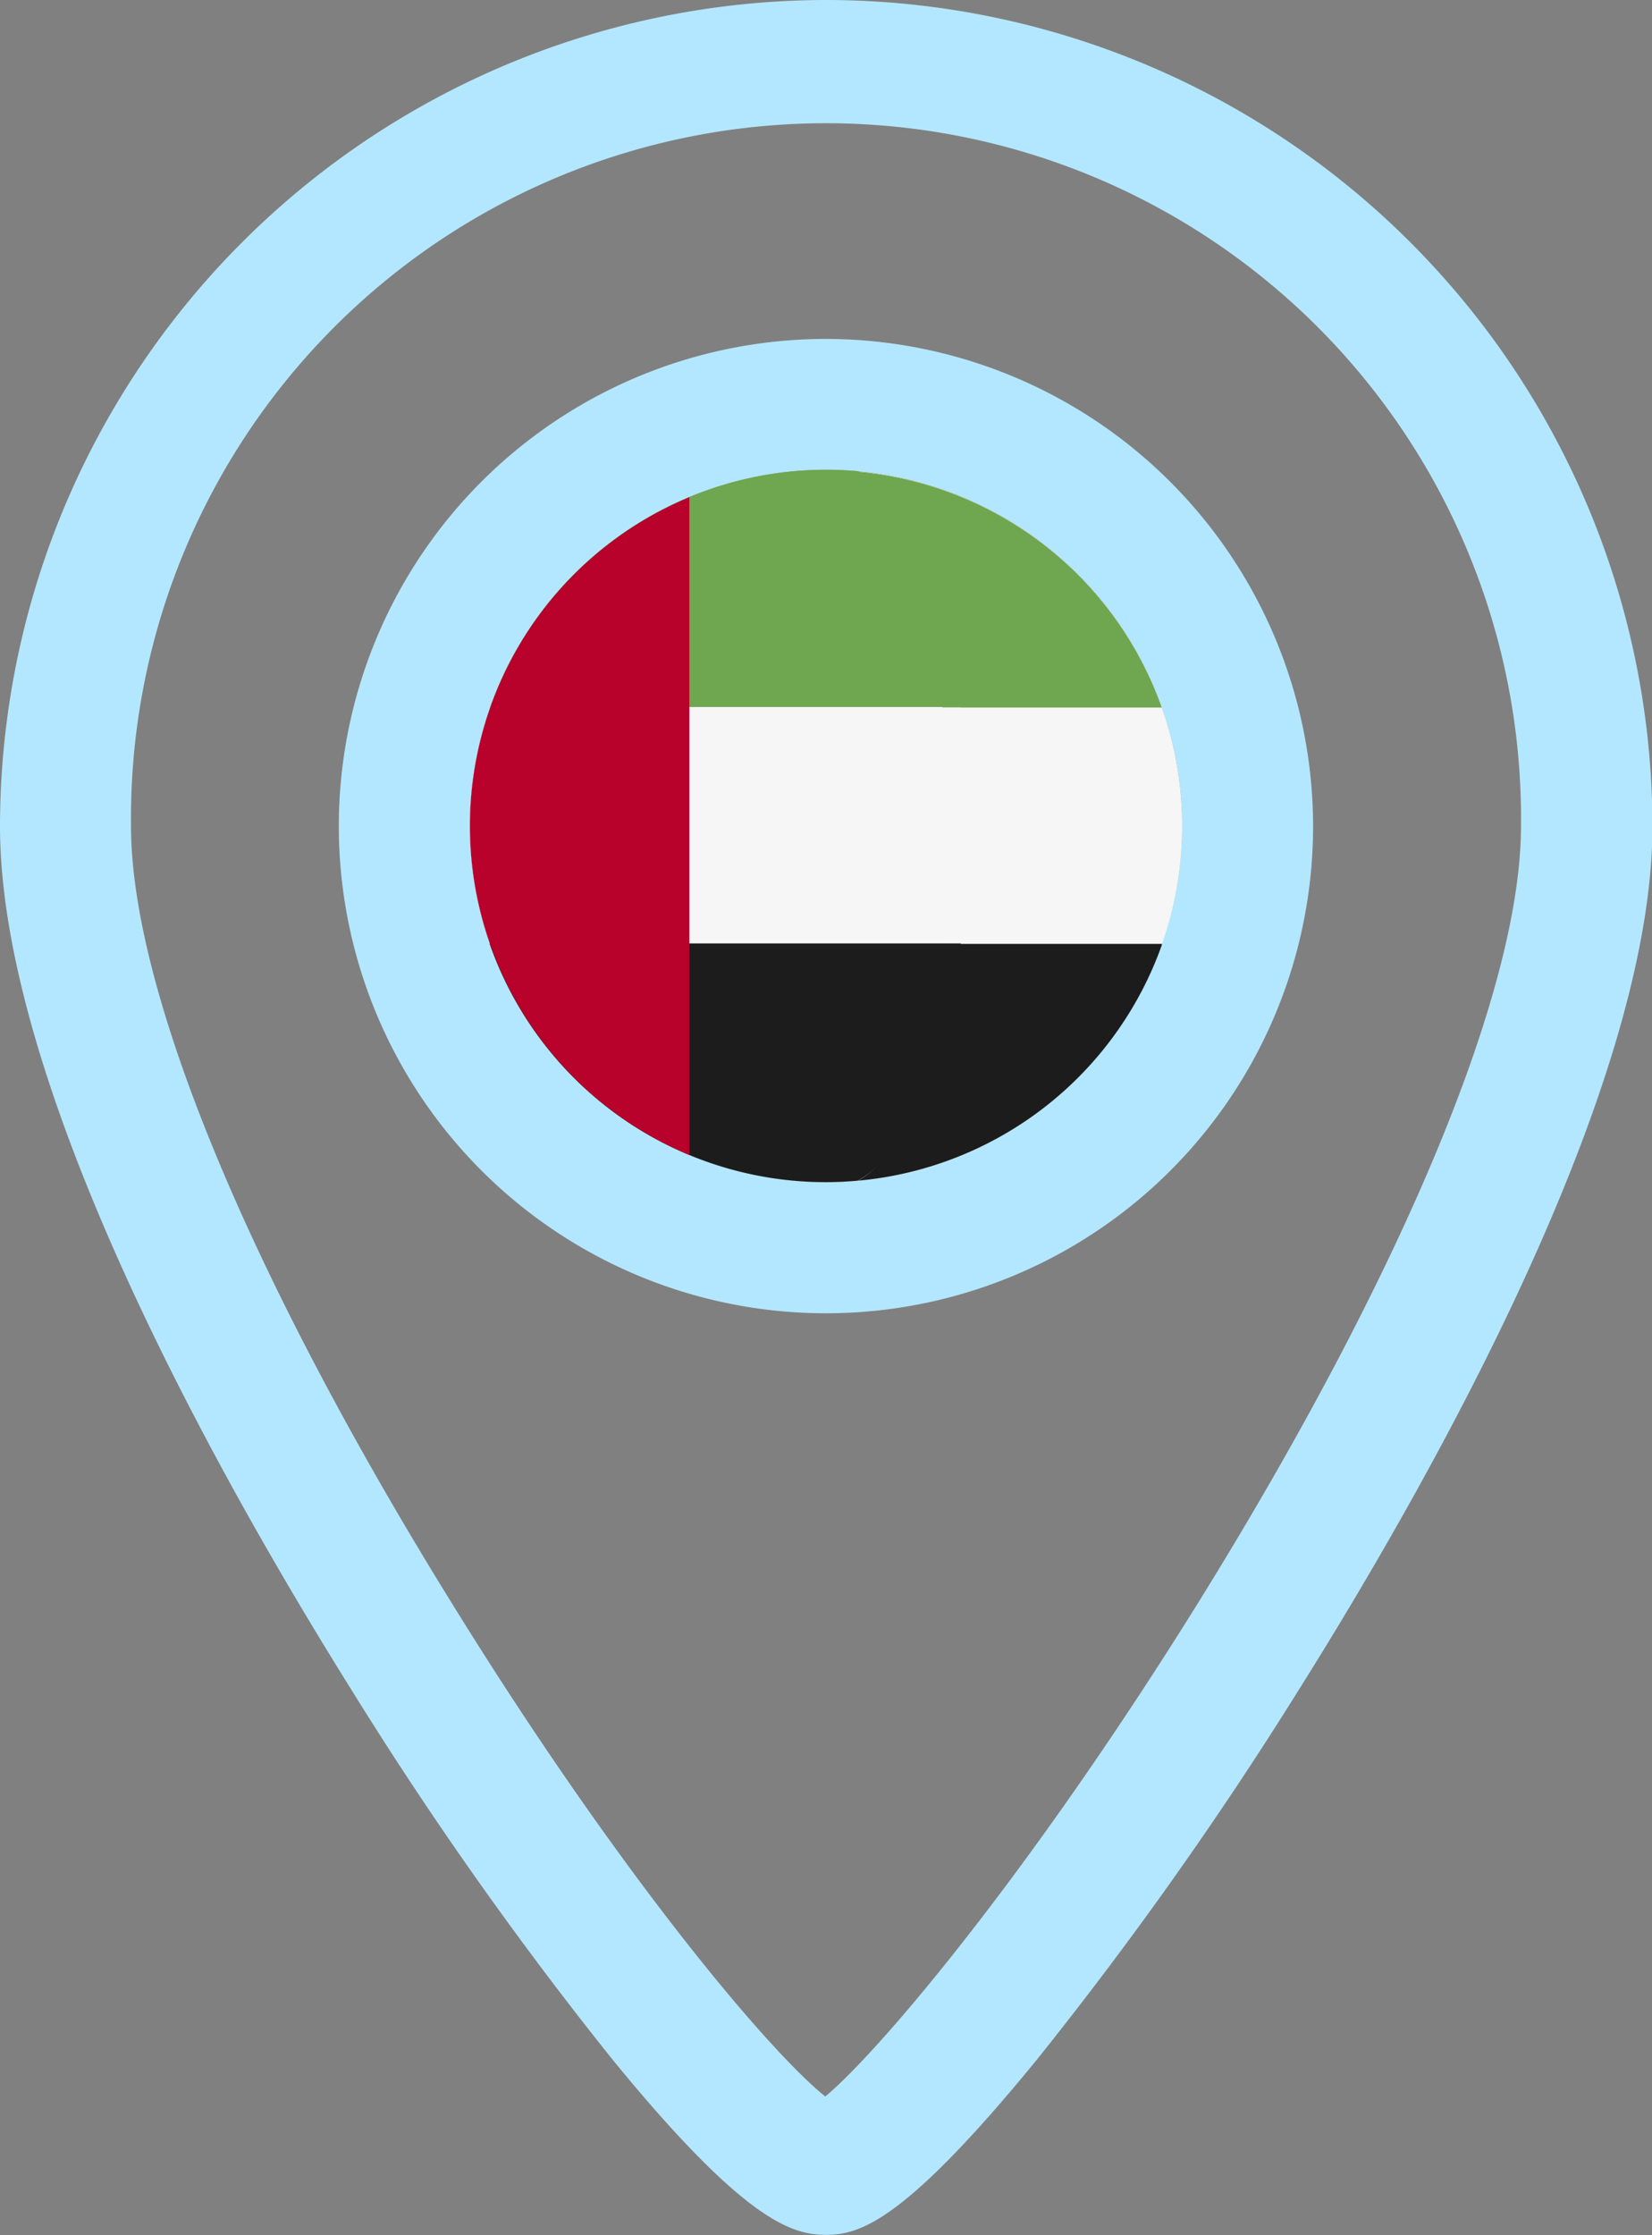
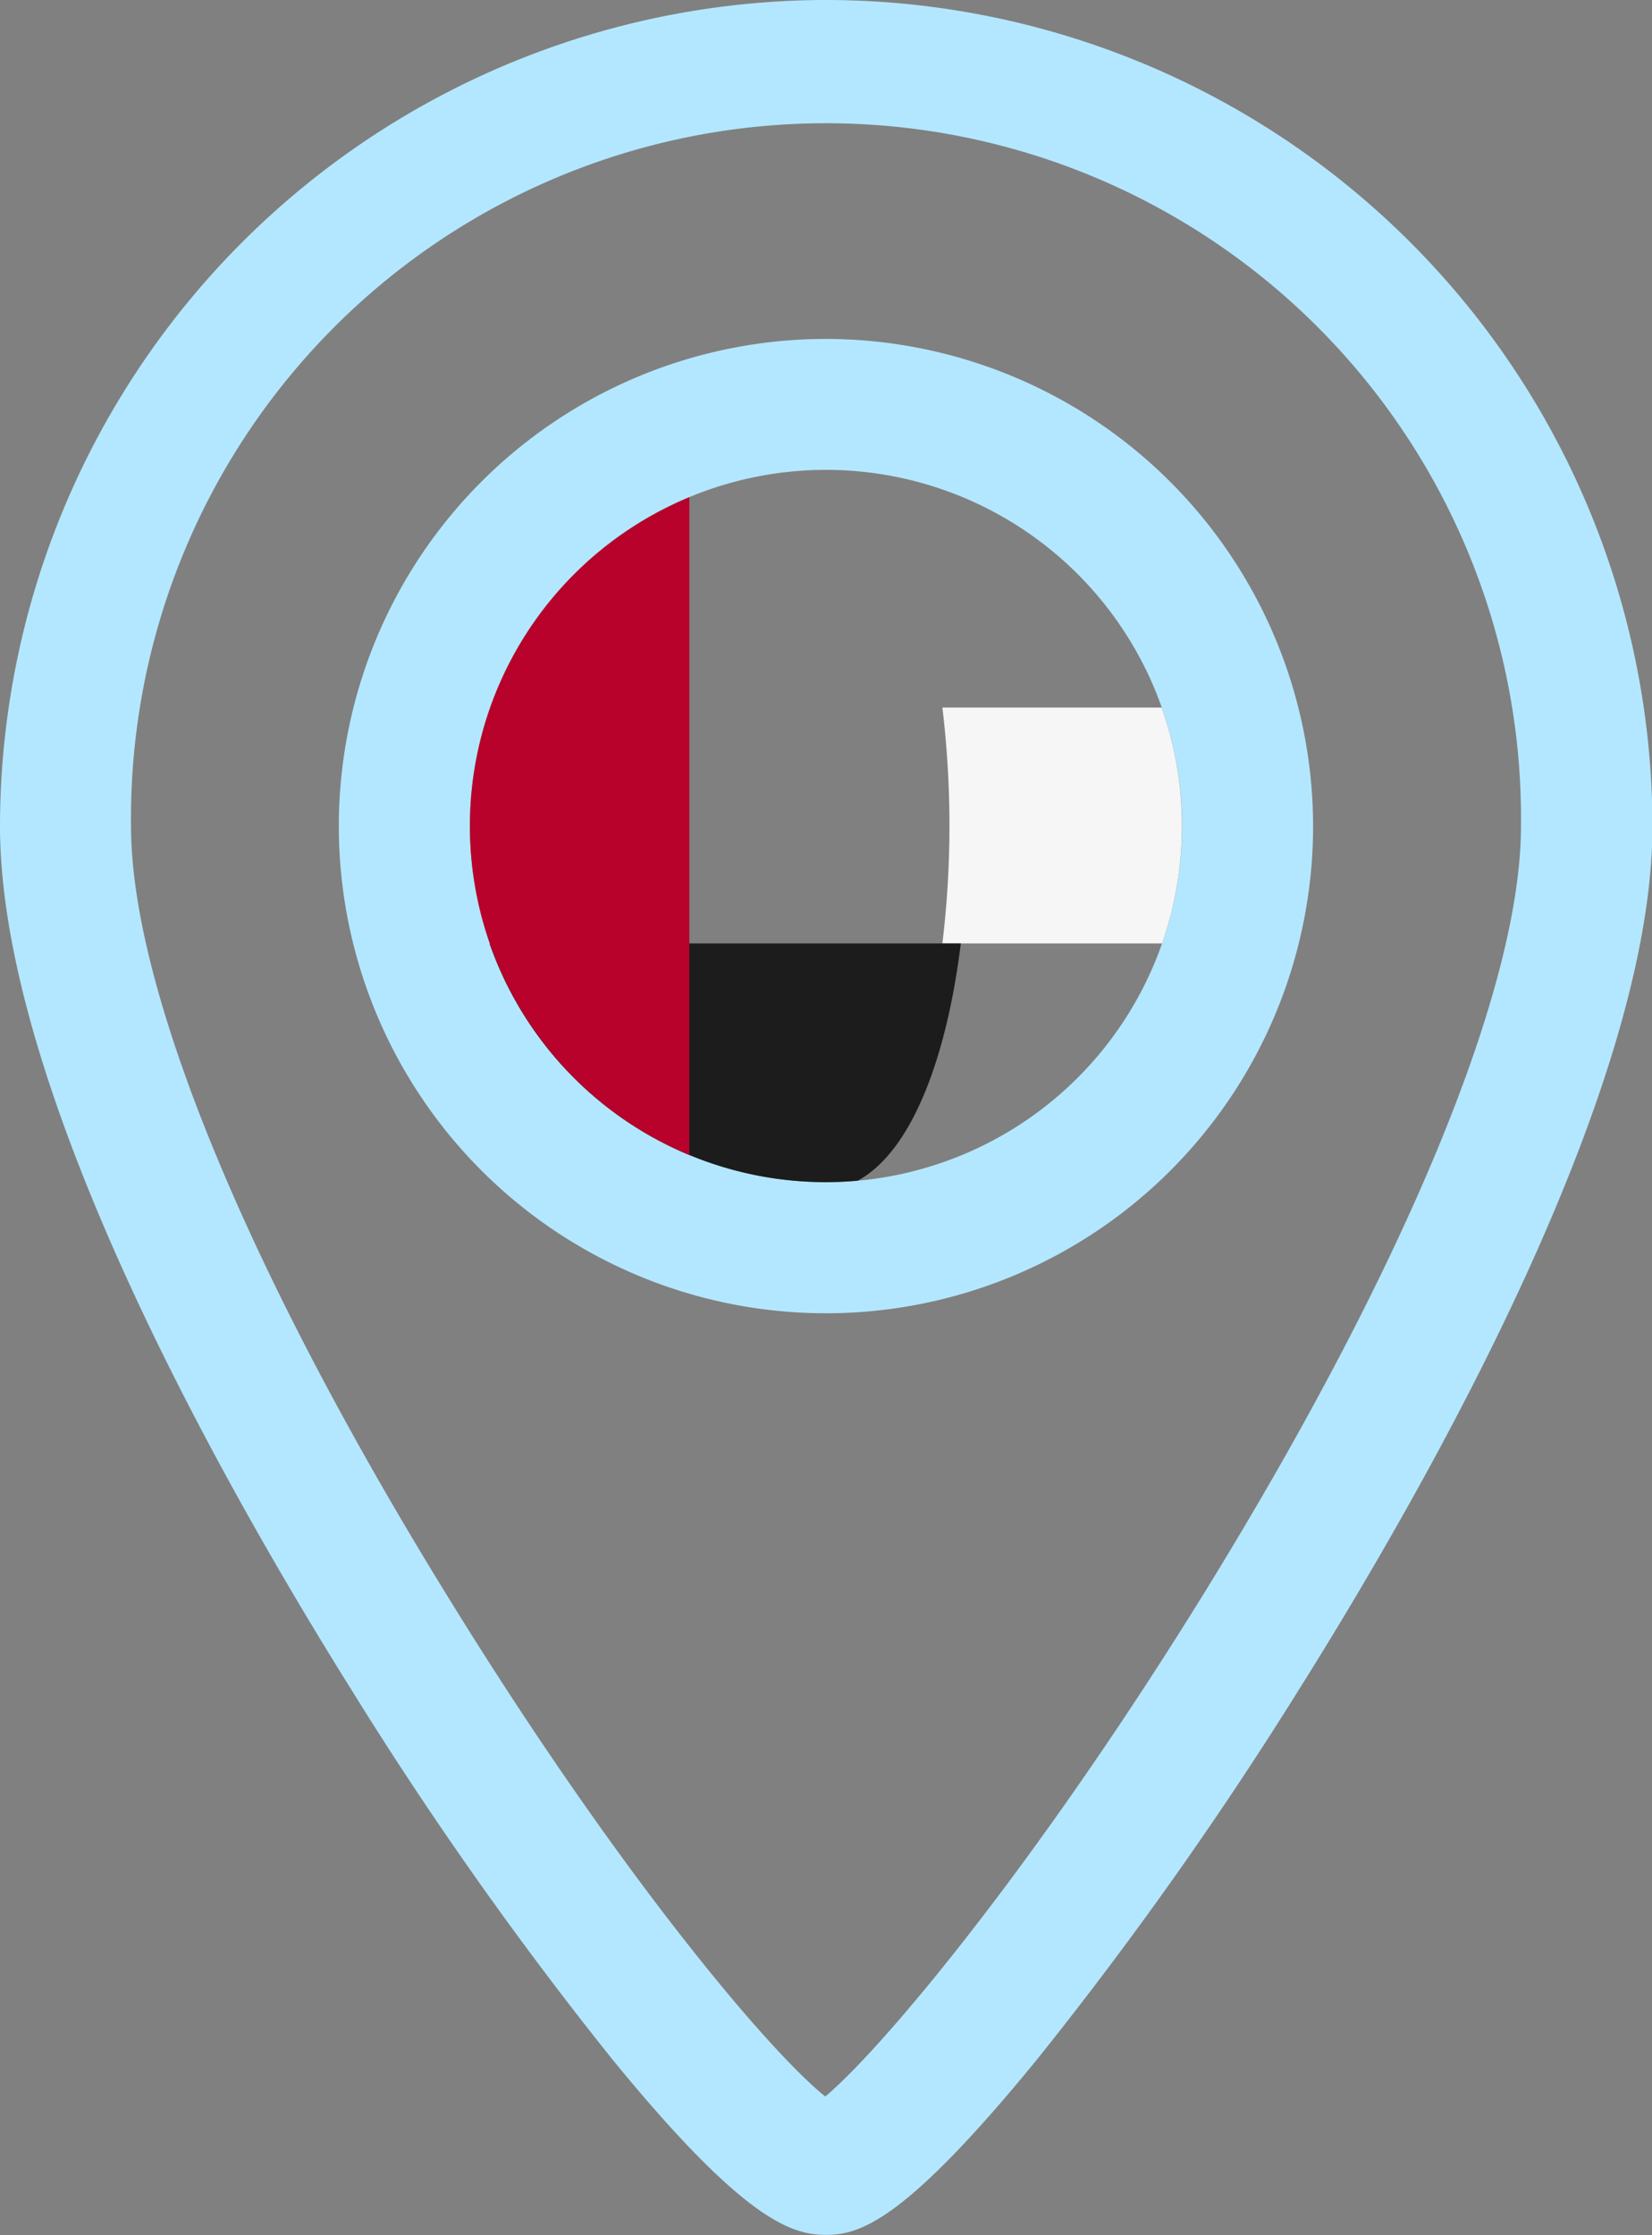
<svg xmlns="http://www.w3.org/2000/svg" viewBox="0 0 189.13 255.86">
  <rect x="0" y="0" width="189.13" height="255.86" fill="#808080" stroke="none" />
  <defs>
    <style>.cls-1{fill:#b3e7ff;}.cls-2{fill:#fff;}.cls-3{fill:#f6f6f6;}.cls-4{fill:#6fa650;}.cls-5{fill:#1c1c1c;}.cls-6{fill:#b8012b;}</style>
  </defs>
  <title>оаи</title>
  <g id="Слой_2" data-name="Слой 2">
    <g id="Слой_1-2" data-name="Слой 1">
      <path class="cls-1" d="M94.57,38.8a55.77,55.77,0,1,0,55.76,55.77A55.84,55.84,0,0,0,94.57,38.8Zm0,96.53a40.77,40.77,0,1,1,40.76-40.76A40.81,40.81,0,0,1,94.57,135.33Z" />
      <path class="cls-1" d="M94.57,0A94.67,94.67,0,0,0,0,94.57c0,30.07,25.22,74.87,40.25,98.9a429.71,429.71,0,0,0,29.93,42.37c15.1,18.47,20.51,20,24.39,20s9-1.55,24.09-20a439.72,439.72,0,0,0,30-42.34c15.13-24.09,40.52-69,40.52-98.91A94.67,94.67,0,0,0,94.57,0Zm43.64,181.8C118.81,213.29,101,234.56,94.48,240c-6.56-5.26-24.08-26-43.75-58.09C28,144.89,15,113.05,15,94.57a79.57,79.57,0,1,1,159.13,0C174.13,113,161,144.74,138.21,181.8Z" />
-       <circle class="cls-2" cx="94.57" cy="94.57" r="40.76" />
      <path class="cls-3" d="M133,81H107.89a113.15,113.15,0,0,1,0,27h25.15A40.86,40.86,0,0,0,133,81Z" />
-       <path class="cls-4" d="M107.89,81H133s0,0,0,0A40.79,40.79,0,0,0,98.23,54C104.47,57.39,106.29,68.22,107.89,81Z" />
-       <path class="cls-5" d="M98.23,135.16a40.8,40.8,0,0,0,34.79-27,.49.49,0,0,1,0-.11H107.91C106.32,120.82,104.49,131.73,98.23,135.16Z" />
-       <path class="cls-3" d="M53.8,94.57A40.67,40.67,0,0,0,56.08,108H110a112.64,112.64,0,0,0,0-27H56.13A40.85,40.85,0,0,0,53.8,94.57Z" />
-       <path class="cls-4" d="M56.14,80.94v0H110c-1.59-12.75-5.51-23.58-11.75-27-1.21-.11-2.43-.17-3.66-.17A40.78,40.78,0,0,0,56.14,80.94Z" />
      <path class="cls-5" d="M110,108H56.08l0,.11a40.78,40.78,0,0,0,38.46,27.22c1.23,0,2.45-.06,3.66-.17C104.49,131.73,108.42,120.82,110,108Z" />
      <path class="cls-6" d="M53.8,94.57a40.78,40.78,0,0,0,25.12,37.65V56.92A40.75,40.75,0,0,0,53.8,94.57Z" />
    </g>
  </g>
</svg>